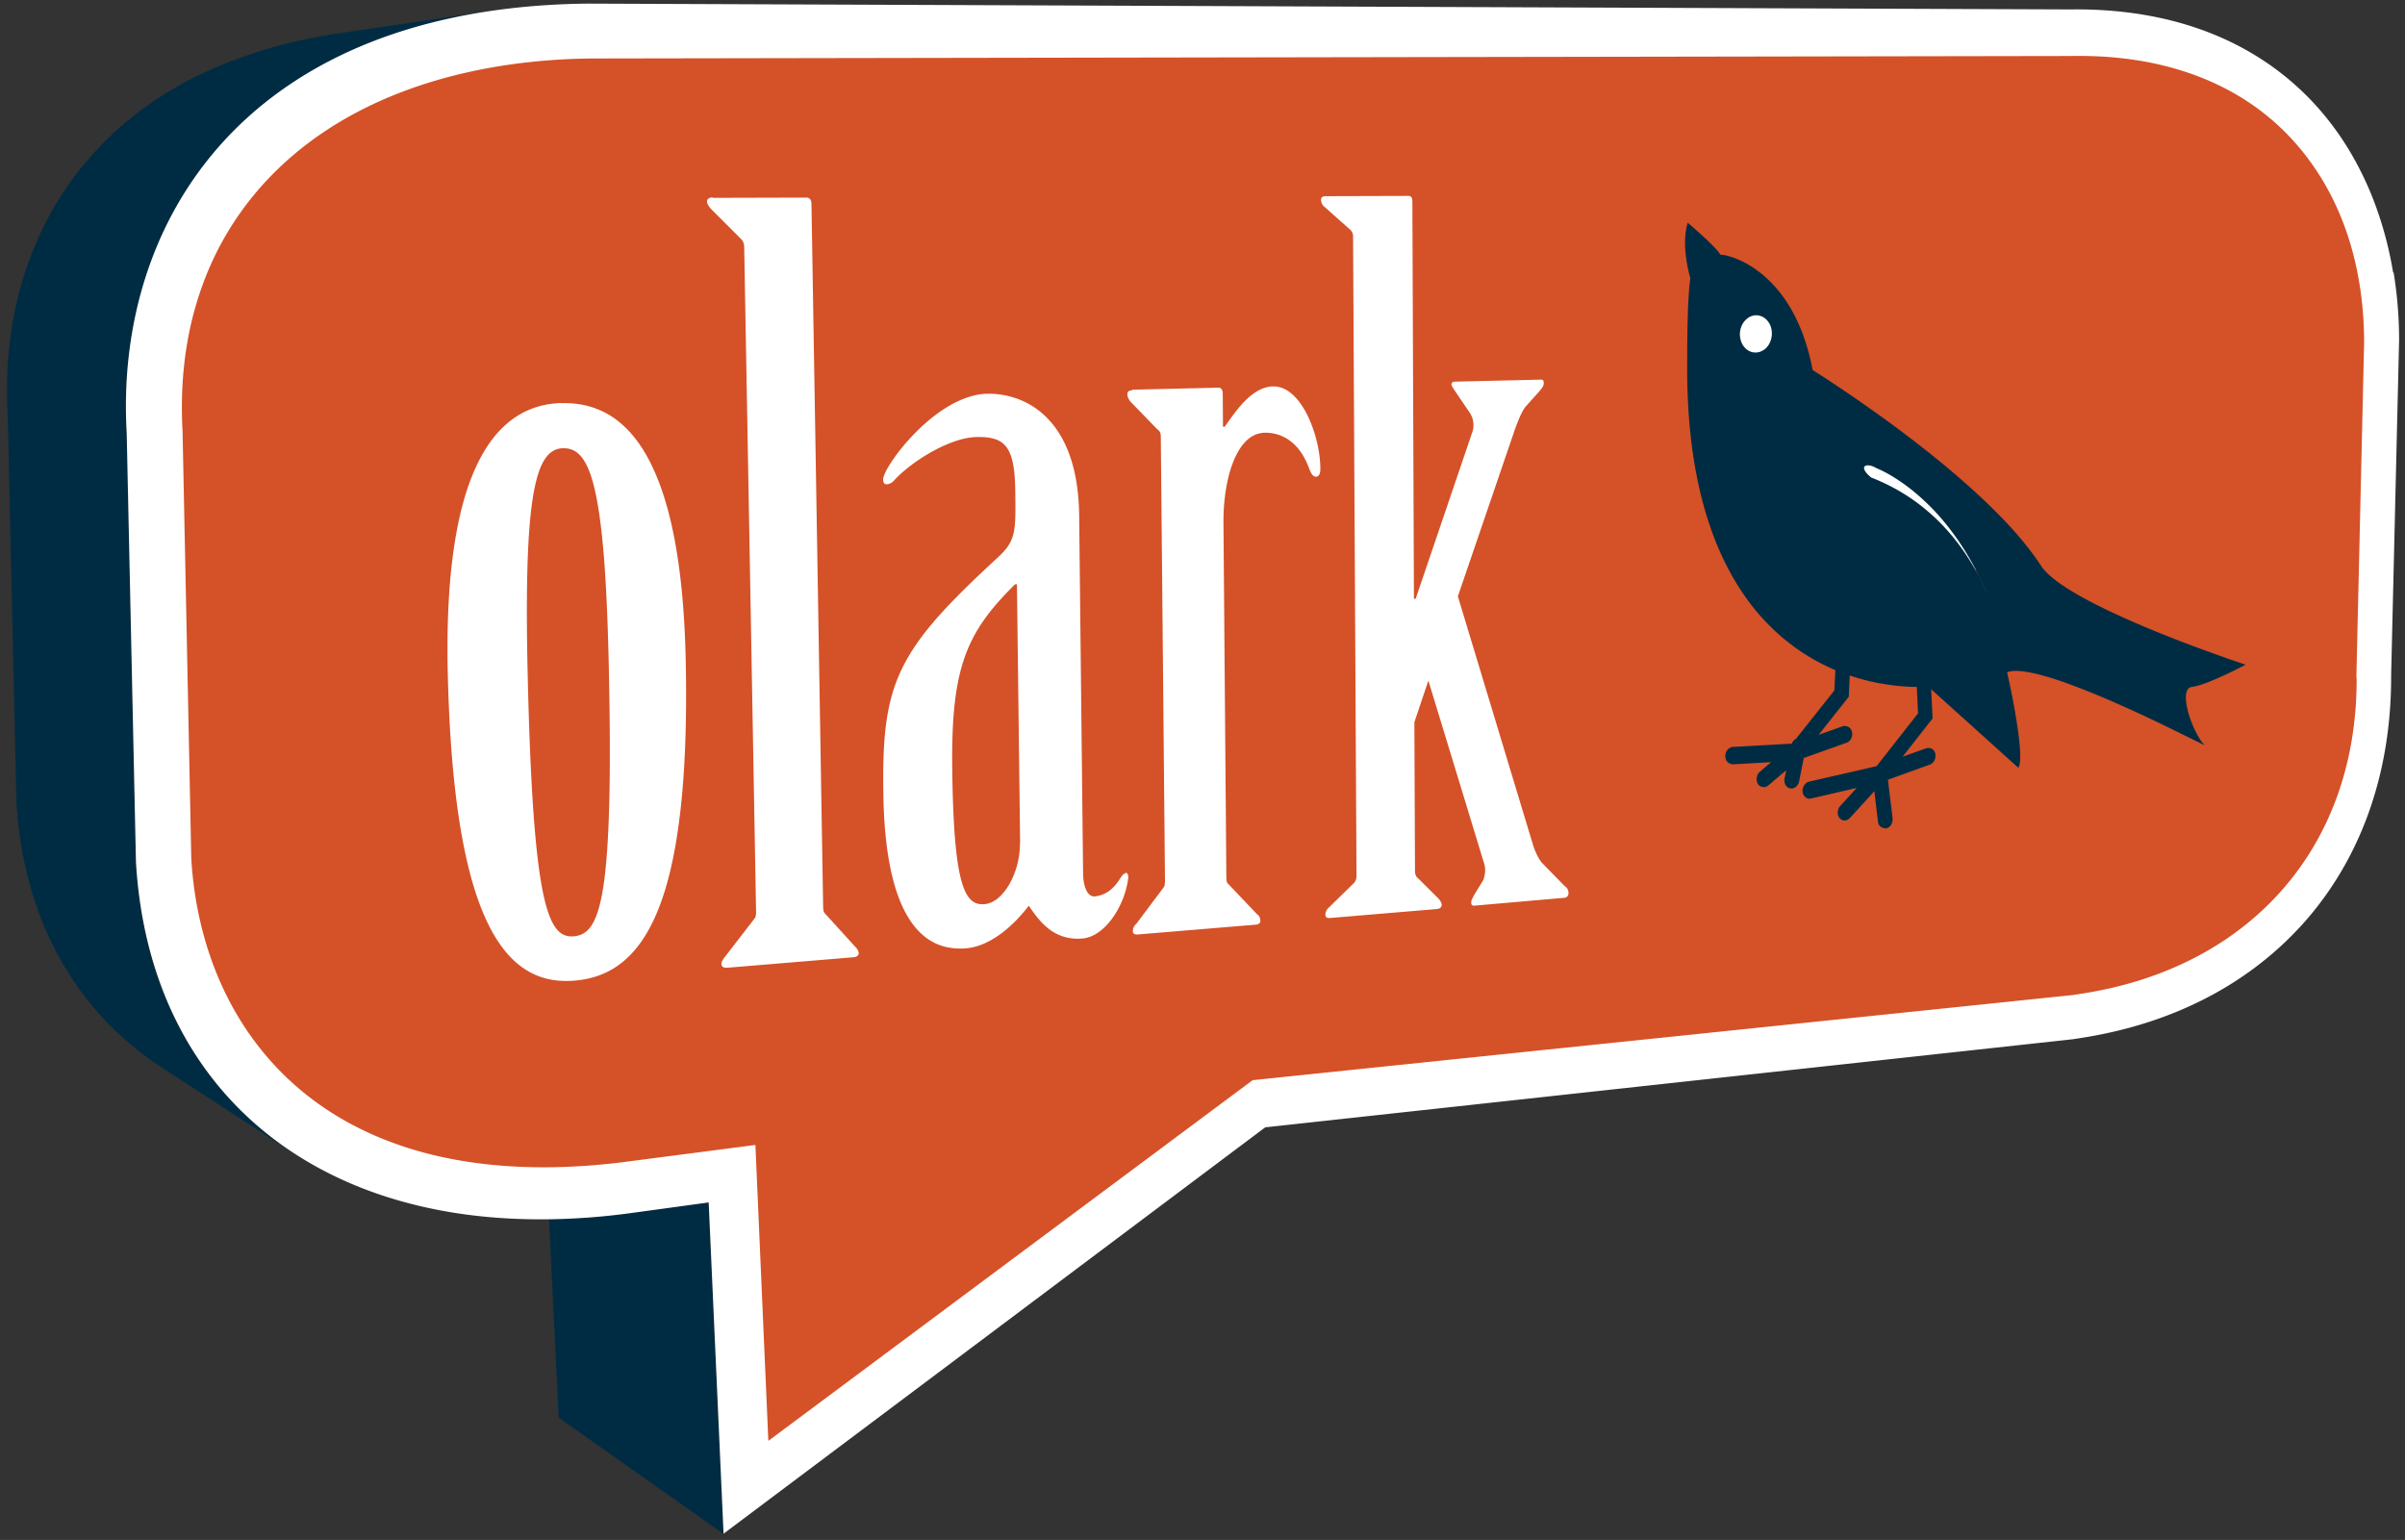
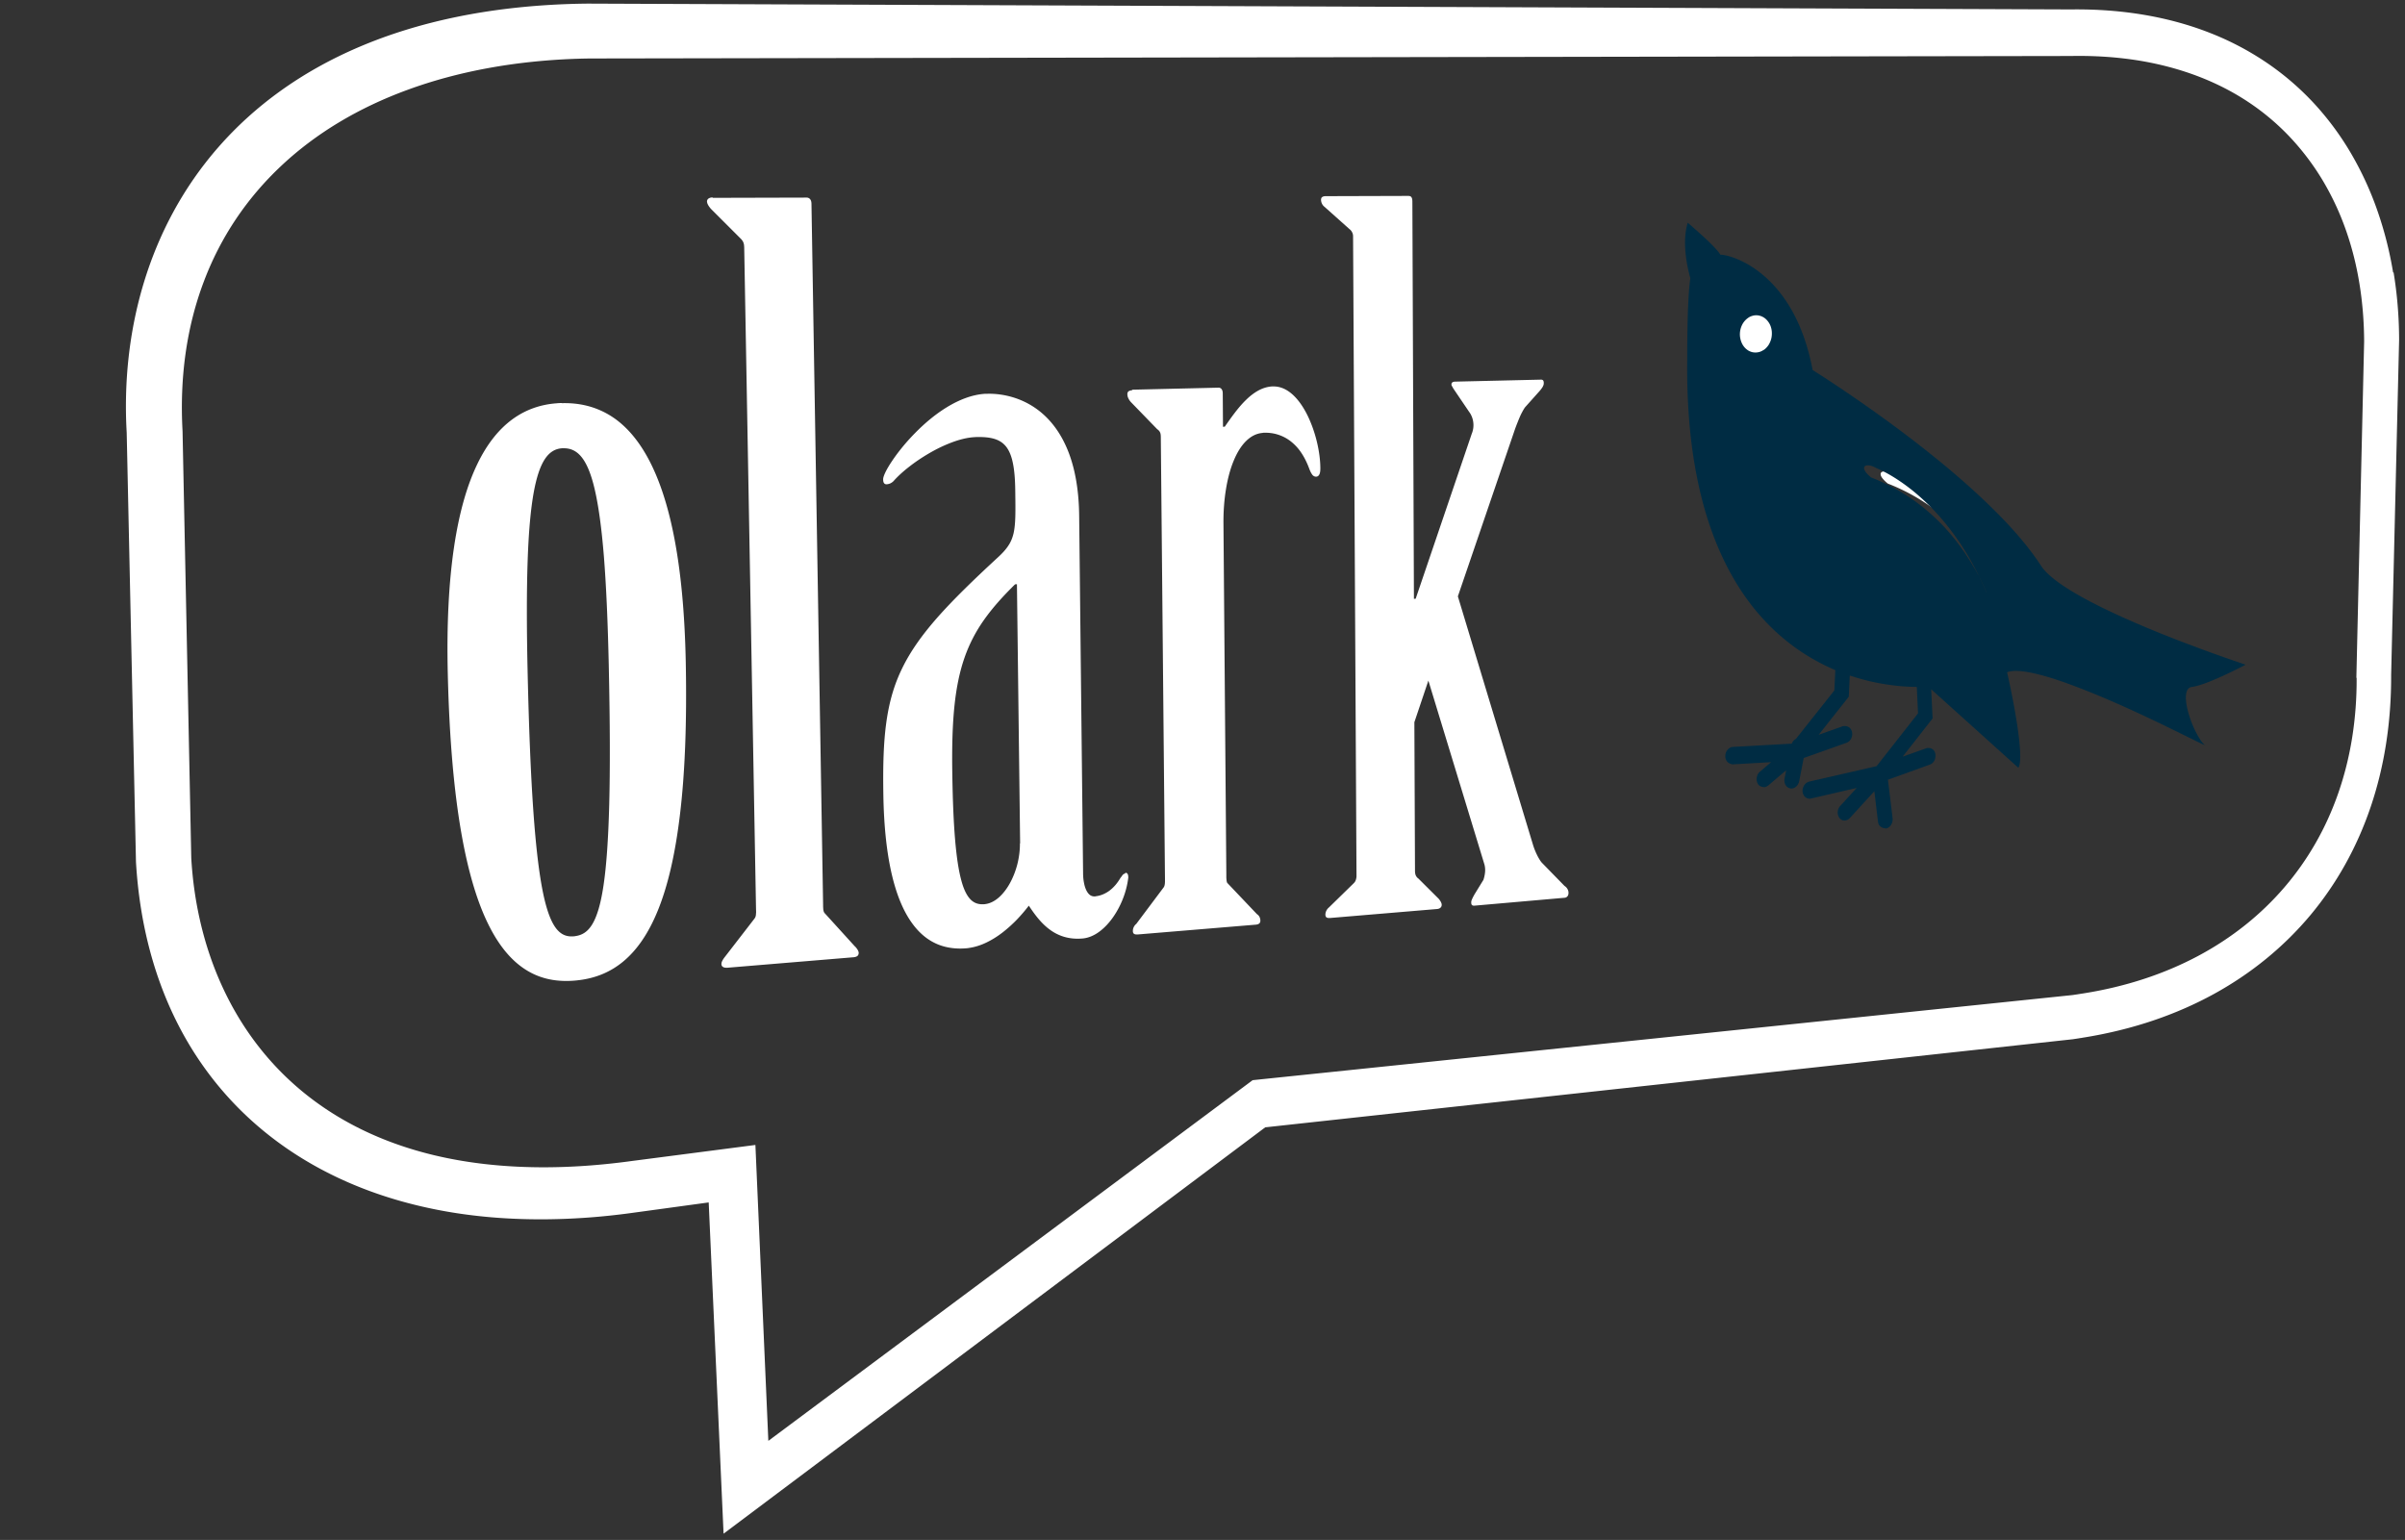
<svg xmlns="http://www.w3.org/2000/svg" width="386.5" height="247.5">
  <rect width="100%" height="100%" fill="#333333" stroke="none" />
-   <path fill="#D55128" d="M370.9 20.95a41.08 41.08 0 0 1 5.05 6.818 44.54 44.54 0 0 1 3.643 7.832 50.843 50.843 0 0 1 2.226 8.726c.5 3.044.76 6.22.78 9.514l-1.27 54.9c.03 6.794-1.01 13.118-3 18.846-2 5.74-4.96 10.9-8.78 15.354-3.84 4.474-8.55 8.244-14.03 11.175-5.52 2.95-11.85 5.053-18.86 6.152l-.44.065-.43.062-.42.058c-.14.02-.27.036-.4.054l-132.76 13.787-.96.102-79 58.832-2.11-48.28-20.92 2.712c-12.07 1.56-22.43 1.07-31.22-1-8.89-2.1-16.14-5.8-21.9-10.59-5.82-4.84-10.1-10.77-13.04-17.27-2.96-6.53-4.53-13.61-4.94-20.69L26.7 68.47c-.5-8.91.71-17.1 3.47-24.4 2.753-7.29 7.043-13.65 12.693-18.94 5.612-5.26 12.56-9.43 20.64-12.38 8.01-2.92 17.114-4.63 27.12-5.01.205-.01.412-.02.62-.02l.615-.02.604-.02.592-.02 241.64-.4c3.855-.07 7.525.17 10.996.73 3.45.55 6.706 1.42 9.745 2.58 3.02 1.15 5.83 2.6 8.41 4.33a38.544 38.544 0 0 1 7 6.02z" />
-   <path fill="#002C43" d="M78.85 1.762 54.626 5.324a91.297 91.297 0 0 0-3.348.554c-.063.01-.123.026-.185.037-.402.075-.79.162-1.185.243-.624.125-1.254.242-1.864.38-.122.026-.24.06-.36.087-.443.103-.872.212-1.306.318-.483.12-.977.228-1.45.355-.185.05-.36.106-.542.154-.44.12-.87.248-1.305.375-.38.113-.78.215-1.15.332-.24.07-.46.15-.7.23-.41.13-.82.27-1.23.41-.59.2-1.17.41-1.75.62-.4.15-.8.29-1.19.45-.19.07-.39.14-.58.21-.39.16-.78.33-1.17.49-.35.15-.7.29-1.04.44-.64.28-1.26.57-1.88.87-.27.13-.54.25-.81.38-.04.02-.09.04-.14.06-.82.41-1.62.83-2.41 1.27l-.03.02c-.11.06-.21.13-.33.19-.62.35-1.25.71-1.85 1.08-.07.05-.14.1-.22.14-.28.17-.54.35-.82.52-.51.33-1.01.66-1.51 1-.29.2-.57.41-.85.61-.27.19-.54.38-.81.58-.14.11-.27.22-.42.33-.56.43-1.11.87-1.65 1.32-.19.16-.41.31-.6.48-.07.06-.13.13-.21.19-.71.62-1.41 1.24-2.08 1.89-.06.06-.12.11-.18.17-.01 0-.01.01-.02.02-.74.71-1.45 1.45-2.13 2.19l-.14.14c-.16.16-.29.34-.44.51-.47.53-.93 1.06-1.38 1.6-.09.11-.2.23-.29.34-.13.17-.25.34-.38.5-.21.26-.43.52-.63.79-.23.3-.44.61-.66.92-.13.17-.27.34-.39.52-.07.11-.13.21-.2.32-.51.74-1 1.49-1.47 2.25-.06.09-.12.17-.18.27-.01.01-.02.03-.03.04-.53.88-1.02 1.76-1.5 2.66l-.12.22c-.09.17-.16.35-.25.52-.34.66-.66 1.33-.97 2-.07.16-.15.31-.22.47-.06.13-.1.27-.16.4-.4.92-.78 1.85-1.13 2.79-.03.09-.07.17-.1.26-.37 1-.7 2.01-1 3.02-.04.13-.09.26-.13.39-.05.18-.09.36-.14.53l-.27.92c-.14.51-.26 1.04-.38 1.56-.05.23-.12.45-.17.68-.23 1.03-.43 2.07-.61 3.11-.01.08-.03.16-.05.25l-.06.49c-.13.86-.25 1.72-.35 2.58l-.09.77c-.1 1.05-.19 2.1-.24 3.16l-.01.13c0 .14 0 .27-.01.41-.03.9-.05 1.8-.05 2.7v.84c.01 1.05.04 2.1.11 3.15L2.64 129c.29 4.766 1.044 9.264 2.23 13.473 1.183 4.196 2.795 8.1 4.804 11.688 2 3.58 4.39 6.84 7.15 9.77 2.74 2.91 5.84 5.49 9.26 7.71 7.08 4.6 14.15 9.2 21.23 13.79a53.714 53.714 0 0 1-17.87-19.13c-2.187-3.94-3.94-8.24-5.223-12.87-1.28-4.64-2.1-9.6-2.4-14.87l-1.49-69c-.06-1.16-.09-2.33-.11-3.5v-.91c0-.99.02-1.98.06-2.98.01-.2.01-.41.02-.61.06-1.16.15-2.33.27-3.5.03-.28.07-.56.1-.84.11-.95.24-1.9.39-2.85.04-.28.09-.56.13-.84.2-1.17.43-2.33.69-3.49.05-.2.1-.39.14-.59.24-.99.5-1.98.78-2.97l.26-.87c.35-1.15.72-2.3 1.13-3.43l.06-.16c.4-1.08.84-2.15 1.3-3.2.13-.31.28-.63.42-.94.33-.73.68-1.44 1.04-2.16.16-.3.3-.61.46-.91.52-.98 1.06-1.95 1.63-2.92.06-.1.13-.2.19-.3.53-.87 1.08-1.72 1.66-2.56.2-.29.4-.57.61-.86.48-.67.97-1.33 1.48-1.98.23-.29.45-.59.69-.88.49-.61 1-1.2 1.52-1.79.22-.24.42-.49.64-.73.75-.82 1.52-1.62 2.33-2.41.09-.09.19-.17.28-.26.72-.69 1.47-1.38 2.24-2.04.28-.24.57-.47.85-.71.61-.51 1.23-1.01 1.87-1.5.42-.32.85-.65 1.28-.96.33-.23.65-.47.99-.7.52-.37 1.06-.72 1.6-1.07.31-.21.62-.42.94-.62.72-.45 1.46-.9 2.22-1.33.14-.09.28-.17.43-.26.9-.51 1.83-1 2.78-1.48.29-.14.6-.28.9-.43.66-.32 1.32-.64 2-.94.4-.18.8-.34 1.21-.52.61-.26 1.23-.51 1.85-.76.44-.17.88-.33 1.33-.5.62-.23 1.25-.45 1.89-.67.45-.16.92-.31 1.38-.46.65-.21 1.3-.4 1.96-.6.49-.14.99-.29 1.49-.43.71-.19 1.43-.37 2.15-.55.47-.11.93-.23 1.41-.34.82-.19 1.67-.36 2.51-.53.41-.08.8-.17 1.21-.25 1.23-.23 2.47-.44 3.74-.63l.11-.02h-.01zm-.002 0 .007-.002M101.2 194.99c-4.456.604-8.78.914-12.97.975l1.552 31.887 26.467 18.662-2.39-53.244-12.66 1.72z" />
-   <path fill="#FFF" d="M284.79 52.08c.2-.016.403.003.6.05.194.048.383.126.56.232s.342.243.49.405c.146.162.276.352.383.566.15.306.238.637.268.97.04.332.01.67-.06.99-.07.32-.2.625-.38.896-.17.26-.4.5-.66.68-.08.05-.16.1-.24.14-.08.04-.16.07-.24.1-.08.03-.16.05-.25.07-.08.02-.16.03-.25.04-.2.01-.4 0-.59-.05-.19-.05-.38-.13-.56-.24a2.32 2.32 0 0 1-.86-.99c-.15-.31-.24-.64-.27-.97-.03-.34-.01-.67.07-.99.08-.32.2-.63.38-.89.18-.27.4-.51.67-.69.08-.06.16-.1.24-.15.08-.04.17-.08.25-.11.08-.03.17-.05.25-.07.08-.02.17-.03.25-.04z" />
  <path fill="#FFF" d="M384.59 43.805a59.388 59.388 0 0 0-2.557-10.037 52.118 52.118 0 0 0-4.16-9.033 46.432 46.432 0 0 0-5.713-7.81 44.233 44.233 0 0 0-7.712-6.727 46.211 46.211 0 0 0-9.19-4.87c-3.31-1.308-6.845-2.287-10.584-2.925-3.76-.645-7.73-.942-11.886-.887L94.398.58l-.662.01c-.22.002-.438.006-.656.01l-.656.014c-.218.006-.435.012-.653.02-13.35.428-24.63 2.9-34 6.89-9.47 4.033-16.95 9.593-22.66 16.113-5.74 6.557-9.66 14.052-12.03 21.907-2.37 7.865-3.18 16.06-2.72 24.004l1.49 68.99c.6 10.21 3.1 19.28 7.24 27.03 4.12 7.7 9.85 14.07 16.93 18.962 7.01 4.842 15.32 8.22 24.69 9.996 5.51 1.047 11.38 1.523 17.55 1.438 4.19-.06 8.51-.37 12.97-.975l12.66-1.73 2.39 53.24 87.05-65.31 129.8-14.16c.16-.02.31-.05.46-.07l.46-.07c.15-.03.3-.05.46-.07.15-.03.31-.06.46-.08 7.77-1.26 14.75-3.65 20.85-7 6.05-3.33 11.24-7.6 15.47-12.65 4.21-5.04 7.47-10.87 9.67-17.34 2.2-6.47 3.34-13.6 3.31-21.27l1.28-53.86c-.01-3.73-.31-7.35-.89-10.84zm-5.862 65.105c.036 6.694-.988 12.925-2.952 18.568-1.967 5.656-4.886 10.738-8.648 15.125-3.78 4.41-8.422 8.125-13.822 11.012-5.44 2.906-11.67 4.98-18.582 6.062-.143.02-.284.043-.427.064l-.425.07-.41.06-.393.06-130.81 13.58-.95.1-77.83 57.97-2.08-47.56-20.17 2.62-.44.06c-4.58.6-8.9.89-12.99.91-6.53.03-12.45-.63-17.78-1.88-8.76-2.06-15.9-5.71-21.58-10.43-5.72-4.76-9.95-10.61-12.84-17.01-2.91-6.43-4.46-13.41-4.86-20.39l-1.4-68.61c-.49-8.78.7-16.85 3.42-24.04 2.71-7.18 6.94-13.45 12.51-18.66 5.53-5.18 12.37-9.29 20.34-12.19 7.89-2.88 16.85-4.57 26.71-4.94.2-.01.4-.01.61-.02l.6-.02c.2 0 .4-.01.6-.01.19 0 .39-.01.58-.01L332.79 9c3.8-.075 7.41.17 10.83.715 3.4.55 6.603 1.4 9.6 2.54 2.98 1.138 5.75 2.56 8.29 4.27 2.53 1.7 4.84 3.686 6.9 5.938a40.817 40.817 0 0 1 4.974 6.72 44.158 44.158 0 0 1 3.59 7.72c.962 2.72 1.7 5.595 2.19 8.6.494 3 .754 6.13.77 9.376l-1.25 54.09z" />
  <path fill="#FFF" d="M304.247 76.227c.123.05.8.32 1.852.906 1.05.586 2.47 1.49 4.08 2.805 1.6 1.31 3.4 3.03 5.2 5.25 1.8 2.215 3.6 4.93 5.24 8.236a38.512 38.512 0 0 0-2.74-4.396 34.197 34.197 0 0 0-3.69-4.31 32.026 32.026 0 0 0-4.78-3.885 32.006 32.006 0 0 0-6.03-3.115c-.37-.3-.63-.566-.82-.8-.19-.233-.29-.433-.32-.6-.03-.162 0-.29.09-.382.09-.09.23-.146.4-.162.09-.01.2-.006.31.008.11.014.23.04.36.078a3.218 3.218 0 0 1 .8.367z" />
-   <path fill="#D55128" d="m158.356 145.318-.04.006-.04.004-.043.004-.04.002c-.805.064-1.515-.107-2.13-.684-.615-.576-1.136-1.56-1.565-3.115-.428-1.56-.763-3.693-1.007-6.574-.24-2.88-.39-6.51-.45-11.06-.05-4.07.05-7.49.36-10.45.31-2.96.83-5.46 1.61-7.7.78-2.23 1.81-4.2 3.15-6.11 1.34-1.9 2.99-3.74 4.99-5.71l.3-.01.51 41.67c.01.61-.03 1.23-.12 1.85-.08.62-.22 1.24-.39 1.84-.17.6-.38 1.19-.62 1.74-.24.56-.52 1.08-.83 1.56l-1.98 2.12c-.13.09-.26.16-.39.24-.13.07-.27.14-.4.19-.14.05-.28.1-.42.14-.14.03-.28.06-.42.08z" />
  <g fill="#FFF">
    <ellipse cx="281.5" cy="54.5" rx="5" ry="6.5" />
-     <path d="M290 74.5 303.5 85 314 95.5l6-6.5-6-8.5-18.5-12" />
  </g>
  <path fill="#002C43" d="M354.32 119.74c.004.02-.054.002-.163-.045-.11-.046-.276-.123-.49-.225-.216-.104-.48-.232-.784-.383l-1.042-.516c-.6-.29-1.28-.63-2.05-1.01-.76-.37-1.6-.78-2.49-1.21a235.455 235.455 0 0 0-5.87-2.74c-1.72-.77-3.5-1.54-5.25-2.25-1.76-.71-3.49-1.37-5.11-1.93-1.62-.55-3.14-.99-4.47-1.27-1.32-.28-2.46-.4-3.31-.29l-.2.03c-.07.01-.13.02-.19.04s-.12.03-.18.05l-.17.06a117.217 117.217 0 0 1 1.02 4.93c.25 1.31.49 2.73.69 4.11.2 1.38.34 2.71.39 3.82.01.3.02.58.01.83 0 .26-.02.49-.04.71-.02.21-.06.4-.1.56-.04.16-.1.29-.16.39l-1.73-1.56-12.28-11.06.23 4.69-4.81 6.14 3.85-1.37c.19-.03.37-.03.53 0a1.078 1.078 0 0 1 .71.48c.08.13.13.27.16.43.04.18.04.37.01.55-.02.18-.08.35-.15.51-.08.15-.18.29-.3.41-.12.11-.26.2-.42.26l-6.76 2.44.36 2.94.39 3.23a1.69 1.69 0 0 1-.23 1.06c-.09.15-.2.28-.33.38-.13.1-.28.18-.44.22-.22-.01-.41-.04-.57-.1-.16-.05-.29-.13-.4-.22-.11-.09-.19-.2-.25-.32s-.1-.26-.12-.41l-.4-3.32-.19-1.61-1.81 1.98-2.12 2.32c-.06.06-.11.11-.17.15-.06.05-.12.09-.18.12s-.13.06-.19.08c-.06.02-.13.03-.19.04-.09.02-.17.02-.26.01a.783.783 0 0 1-.25-.07c-.08-.03-.16-.08-.23-.13-.07-.06-.14-.12-.2-.2-.1-.13-.17-.27-.22-.43-.05-.16-.07-.32-.07-.49.01-.16.04-.33.09-.49.06-.15.13-.31.24-.44l2.72-2.98-7.34 1.7-.13.02c-.04.01-.07.01-.1.01h-.09l-.07-.01a.985.985 0 0 1-.34-.12c-.11-.06-.21-.14-.29-.23-.09-.09-.16-.21-.22-.33a1.45 1.45 0 0 1-.07-.96c.04-.18.12-.35.21-.5.1-.15.22-.28.35-.38.14-.1.29-.18.46-.22l10.83-2.48 6.66-8.49-.2-4.25c-.55 0-1.21-.02-1.96-.07-.76-.05-1.61-.14-2.53-.27-.92-.13-1.91-.31-2.97-.55a36.75 36.75 0 0 1-3.31-.94l-.16 3.41-4.84 6.12 3.91-1.39c.2-.03.38-.02.54.01.16.03.31.09.43.17.12.08.22.19.3.32.08.13.14.27.18.43.04.19.04.38.02.56-.03.18-.08.36-.16.51a1.338 1.338 0 0 1-.74.67l-6.88 2.45-.73 3.72c-.03.16-.08.31-.16.44-.07.14-.15.25-.25.36-.1.1-.21.19-.33.25-.12.06-.25.11-.38.12l-.07.01h-.14l-.07-.01c-.17-.03-.33-.1-.46-.19s-.25-.22-.33-.37c-.08-.14-.14-.31-.17-.49s-.02-.37.01-.56l.26-1.31-2.88 2.44c-.05.04-.1.07-.15.104-.05.03-.1.06-.15.08l-.15.06c-.05.02-.1.03-.15.03a2.02 2.02 0 0 1-.39-.057c-.11-.024-.21-.06-.3-.104-.08-.04-.16-.1-.22-.16s-.11-.13-.16-.21c-.03-.05-.05-.1-.07-.14l-.06-.15a.775.775 0 0 1-.04-.156c-.01-.06-.02-.11-.02-.16-.01-.13-.01-.26.01-.38s.05-.25.09-.37c.04-.12.1-.23.18-.34.07-.1.16-.19.26-.27l1.78-1.52-4.73.27-1.43.08c-.2-.02-.37-.07-.52-.15a1.1 1.1 0 0 1-.38-.29c-.1-.12-.18-.26-.23-.41-.05-.15-.08-.32-.07-.495 0-.1.01-.2.03-.3.02-.09.05-.19.08-.28.04-.09.08-.17.13-.25.05-.08.11-.15.17-.22.05-.05.1-.1.16-.15.05-.04.11-.09.18-.12.06-.035.12-.06.19-.09.07-.02.14-.03.21-.04l9.53-.53a1.452 1.452 0 0 1 .28-.47 1.198 1.198 0 0 1 .39-.3l6.17-7.78.16-3.27c-.3-.12-.59-.256-.89-.39-.3-.14-.6-.28-.9-.43-.3-.15-.6-.31-.91-.47a33.027 33.027 0 0 1-8.34-6.331c-2.4-2.49-4.64-5.59-6.56-9.42-1.93-3.84-3.53-8.43-4.62-13.88-1.1-5.48-1.68-11.83-1.58-19.18v-1.8s.02-2.22.05-3.58c.03-1.36.07-2.812.15-4.14.07-1.322.17-2.52.3-3.37-.02-.067-.13-.43-.26-.99s-.29-1.32-.41-2.19c-.12-.87-.2-1.84-.18-2.83.02-.99.15-1.99.43-2.903.06.05.37.31.81.7.44.39 1.02.9 1.62 1.45.6.543 1.21 1.13 1.71 1.653.51.53.92 1 1.11 1.34.27-.02 1.15.1 2.35.56 1.21.46 2.74 1.25 4.33 2.56 1.59 1.3 3.24 3.12 4.69 5.63 1.44 2.51 2.68 5.7 3.45 9.78.35.22 2.27 1.42 5.1 3.34 2.81 1.9 6.52 4.49 10.46 7.5 3.91 2.98 8.05 6.37 11.78 9.89 3.71 3.49 7.02 7.13 9.32 10.65.97 1.58 3.46 3.36 6.67 5.14 3.19 1.77 7.09 3.53 10.88 5.11 3.77 1.56 7.45 2.94 10.27 3.95 2.8 1.01 4.76 1.66 5.11 1.78-.08.04-.5.26-1.13.58-.64.32-1.48.73-2.38 1.15-.91.42-1.89.84-2.79 1.18-.91.34-1.74.59-2.36.67-.49.06-.77.44-.88.99-.12.56-.07 1.31.09 2.13.16.82.43 1.72.76 2.57a15.224 15.224 0 0 0 1.4 2.79c.09.15.19.28.29.4.09.12.19.23.28.31.09.09.17.17.26.22zm-36.36-27.293c.414.836.815 1.708 1.2 2.62.386.91-.357-1.036-1.2-2.62-1.64-3.308-3.446-6.02-5.246-8.235a36.09 36.09 0 0 0-5.205-5.25c-1.62-1.315-3.04-2.22-4.09-2.806-1.05-.587-1.73-.857-1.86-.906a4.394 4.394 0 0 0-.41-.22c-.14-.062-.27-.11-.4-.147a2.476 2.476 0 0 0-.36-.078 1.52 1.52 0 0 0-.32-.008c-.18.016-.32.07-.4.162-.09.09-.12.22-.09.38s.13.36.31.6c.18.23.45.5.81.8 2.23.87 4.23 1.92 6.03 3.11 1.79 1.18 3.37 2.5 4.78 3.88 1.4 1.38 2.62 2.84 3.68 4.31 1.06 1.47 1.97 2.95 2.74 4.39m-34.48-36.18c.31-.22.56-.49.77-.8.2-.32.35-.67.44-1.04.09-.37.11-.76.08-1.15-.04-.39-.14-.77-.31-1.12-.13-.25-.28-.47-.45-.66-.17-.19-.36-.35-.56-.47-.2-.12-.42-.22-.65-.27-.22-.06-.46-.08-.69-.06-.1 0-.19.02-.29.04-.09.02-.19.05-.29.08-.09.03-.19.08-.29.12-.09.05-.18.1-.27.17-.31.21-.57.48-.78.79a3.404 3.404 0 0 0-.21 3.32c.12.25.27.47.44.66.17.19.36.34.56.47.2.12.42.21.65.27.22.05.46.07.69.05.1-.01.19-.02.29-.04.09-.02.19-.04.29-.08.09-.03.19-.08.28-.12.09-.05.19-.11.28-.17" />
  <path fill="#FFF" d="m181.988 62.633 13.808-.326a.597.597 0 0 1 .51.22c.063.08.112.176.148.294.033.12.052.26.052.41l.036 5.36.285-.01c.542-.78 1.092-1.56 1.662-2.3.56-.73 1.15-1.42 1.77-2.02.61-.6 1.26-1.1 1.94-1.48.68-.37 1.4-.61 2.18-.67h.24c1.15-.02 2.19.47 3.12 1.31.92.83 1.72 2 2.38 3.33.65 1.33 1.17 2.81 1.52 4.28.35 1.46.54 2.91.55 4.15 0 .19 0 .37-.02.54-.02.17-.05.32-.1.44-.05.13-.12.24-.2.31-.09.08-.19.13-.33.14a.705.705 0 0 1-.39-.09.757.757 0 0 1-.3-.29c-.09-.12-.17-.27-.25-.43-.08-.17-.15-.35-.22-.54-.39-1.04-.85-1.92-1.37-2.66a7.818 7.818 0 0 0-1.74-1.79c-.63-.46-1.3-.78-2-.99-.7-.21-1.42-.29-2.16-.27h-.06l-.05.01c-.02 0-.03 0-.05.01-.02 0-.03 0-.05.01-.98.08-1.87.54-2.65 1.31-.78.77-1.45 1.85-1.99 3.17-.55 1.32-.96 2.87-1.24 4.59-.28 1.71-.42 3.59-.4 5.55l.46 56.31v.44c0 .13.01.26.02.37.01.12.02.22.04.32s.05.18.08.25l4.77 5.02c.1.07.19.15.27.23.07.09.13.18.17.27.04.09.07.19.09.28.02.09.03.18.03.26 0 .1-.01.19-.04.27-.03.08-.08.14-.14.2-.06.05-.13.09-.22.12s-.19.06-.31.07l-18.92 1.57c-.14.01-.27.01-.38 0-.11-.01-.2-.04-.27-.08s-.12-.1-.16-.18a.756.756 0 0 1-.05-.29c0-.08.01-.17.02-.26.02-.1.05-.19.09-.3.05-.1.1-.2.17-.3.07-.1.16-.19.27-.28l4.34-5.79c.07-.08.12-.17.16-.27.04-.1.06-.21.08-.33.02-.12.02-.24.03-.38v-.44l-.67-71.06c0-.16-.01-.3-.03-.42s-.05-.23-.1-.33-.1-.18-.18-.26c-.07-.08-.16-.16-.27-.23l-4.2-4.33c-.11-.12-.2-.23-.28-.35-.07-.12-.13-.23-.18-.34a1.39 1.39 0 0 1-.1-.31c-.02-.1-.03-.19-.03-.27-.01-.11.01-.2.04-.28.03-.08.07-.14.13-.19.06-.05.14-.09.23-.12s.2-.05.32-.06zm-1.112 77.647a.352.352 0 0 1 .2.042.394.394 0 0 1 .14.146.8.8 0 0 1 .083.238c.01.092.02.197.03.31a13.842 13.842 0 0 1-.84 3.356c-.42 1.092-.97 2.13-1.61 3.045-.64.916-1.38 1.705-2.17 2.295-.79.592-1.65.982-2.52 1.1-.02.004-.04.006-.06.008l-.06.006c-.02.002-.04.004-.06.008-.02 0-.04.002-.06.004-1.12.096-2.1-.018-2.98-.283a7.408 7.408 0 0 1-2.33-1.197c-.69-.516-1.29-1.127-1.83-1.777-.54-.65-1.02-1.34-1.47-2.02-.56.73-1.2 1.49-1.91 2.23s-1.49 1.44-2.31 2.08c-.83.64-1.71 1.19-2.61 1.62-.91.44-1.86.74-2.81.87-.03.01-.06.01-.1.02l-.1.01-.1.01-.1.01c-1.44.12-2.97 0-4.46-.58-1.5-.59-2.95-1.65-4.23-3.41-1.29-1.76-2.41-4.23-3.23-7.63-.82-3.4-1.34-7.74-1.42-13.25-.07-4.5.03-8.2.48-11.44.45-3.24 1.24-6.03 2.56-8.72 1.31-2.69 3.14-5.28 5.65-8.14 2.51-2.84 5.69-5.94 9.71-9.65.73-.67 1.27-1.26 1.68-1.88.41-.61.67-1.25.85-2.01.17-.76.25-1.64.28-2.74.03-1.1.01-2.42-.01-4.07-.02-1.77-.13-3.2-.36-4.35-.22-1.15-.57-2.03-1.05-2.68-.49-.65-1.12-1.07-1.93-1.32-.81-.25-1.8-.33-2.98-.3l-.11.01c-.04 0-.07.01-.1.01h-.11l-.1.01c-1.07.08-2.25.38-3.45.83-1.2.45-2.43 1.04-3.6 1.72-1.17.68-2.3 1.44-3.28 2.21-.99.77-1.85 1.56-2.49 2.29a1.749 1.749 0 0 1-.5.36c-.09.04-.19.08-.29.1-.1.03-.2.05-.31.05-.1.01-.19-.01-.26-.04s-.13-.09-.18-.16a.626.626 0 0 1-.1-.25c-.02-.1-.03-.21-.03-.34-.01-.47.49-1.54 1.38-2.87.88-1.33 2.15-2.94 3.68-4.5 1.52-1.56 3.3-3.08 5.21-4.24 1.91-1.16 3.94-1.97 5.98-2.13l.12-.01h.36c1.33-.04 2.92.15 4.55.7 1.62.55 3.29 1.47 4.79 2.91s2.83 3.39 3.81 6.01c.97 2.61 1.58 5.9 1.62 10l.63 57.38c0 .51.04 1.01.12 1.46.08.46.19.87.35 1.23.16.35.35.64.59.83.23.19.52.28.84.26h.05l.04-.01.05-.01.05-.01c.34-.04.69-.13 1.04-.27.35-.14.7-.33 1.04-.57.33-.24.66-.54.97-.89.31-.35.6-.76.87-1.22.07-.08.13-.16.19-.24.05-.08.1-.15.15-.21.05-.06.1-.11.16-.15.06-.04.12-.06.19-.07zm-16.934-4.712-.512-41.67-.3.015c-2 1.97-3.646 3.807-4.986 5.71a24.246 24.246 0 0 0-3.15 6.115c-.776 2.238-1.293 4.738-1.604 7.7-.31 2.96-.41 6.378-.356 10.455.063 4.552.214 8.185.458 11.067.244 2.88.58 5.016 1.007 6.574.42 1.557.95 2.54 1.56 3.115.61.57 1.32.74 2.13.68h.06c.03-.01.04-.01.05-.01l.04-.01c.79-.1 1.53-.49 2.21-1.09.67-.6 1.28-1.4 1.78-2.32.5-.92.91-1.97 1.18-3.05.27-1.09.41-2.22.4-3.3m49.11-104.02 13.29-.04c.13 0 .24.02.33.05.09.04.15.1.2.18.05.08.09.17.11.29.02.12.03.25.03.41l.25 63.83.28-.02 9.01-26.51a3.607 3.607 0 0 0 .24-1.89c-.04-.3-.12-.6-.23-.87-.11-.27-.25-.53-.42-.75l-2.56-3.78c-.04-.08-.07-.14-.11-.2-.03-.06-.06-.11-.09-.16s-.05-.09-.07-.13c-.01-.04-.02-.08-.02-.12 0-.07.01-.13.02-.19.02-.06.05-.1.09-.14.04-.04.1-.08.17-.1.07-.03.16-.04.27-.05l13.77-.32c.09-.01.18 0 .24.02.07.02.12.05.16.09.04.05.07.11.09.19.02.07.03.17.02.29 0 .07 0 .15-.03.23-.02.08-.05.16-.1.26s-.11.2-.2.32c-.08.12-.19.26-.32.41l-2.36 2.64c-.16.23-.31.48-.44.73-.14.26-.27.52-.39.8s-.24.57-.36.88c-.13.31-.25.64-.38.98l-9.22 26.99 12.08 39.95c.1.32.21.64.34.94.12.29.25.57.38.83.13.25.26.47.38.66.12.19.23.33.33.44l3.63 3.72c.1.06.19.14.27.22.08.08.15.17.2.27.06.09.1.2.13.31.03.1.04.21.04.33 0 .1-.01.2-.04.29a.51.51 0 0 1-.12.23.627.627 0 0 1-.43.25l-14.5 1.27c-.14.01-.23 0-.31-.03-.08-.03-.13-.07-.16-.13a.546.546 0 0 1-.06-.18c-.01-.07-.01-.14-.01-.22 0-.07.01-.16.04-.25s.07-.19.12-.3c.05-.1.1-.22.16-.33l.19-.35 1.45-2.36c.06-.19.12-.39.16-.6.05-.21.08-.42.1-.64.02-.22.02-.44 0-.66-.02-.22-.06-.44-.13-.66l-8.98-29.46-2.25 6.69.1 23.95c0 .11.01.23.03.34.02.11.05.22.09.32.05.1.1.19.17.28.07.09.15.16.25.23l3.22 3.21c.07.07.14.15.2.24s.12.17.17.26c.05.1.09.19.12.27.03.09.04.18.04.25 0 .11-.02.2-.06.28-.04.08-.1.15-.16.2-.07.06-.15.1-.23.13-.09.03-.18.05-.27.06l-17.16 1.44c-.13.01-.25.01-.35 0-.11-.01-.19-.04-.26-.08s-.12-.1-.15-.18-.05-.17-.05-.29c0-.08.01-.16.03-.25a1.522 1.522 0 0 1 .26-.59c.07-.1.15-.19.25-.27l3.93-3.84c.1-.09.18-.18.25-.27.07-.1.12-.2.16-.31a1.983 1.983 0 0 0 .12-.69l-.55-102.69c0-.11 0-.23-.02-.34-.02-.12-.05-.23-.1-.33-.05-.11-.1-.21-.17-.3-.08-.1-.16-.19-.26-.26l-4.02-3.59c-.11-.08-.19-.17-.27-.26-.07-.1-.13-.19-.17-.29-.05-.1-.08-.2-.1-.29-.03-.1-.03-.19-.04-.27 0-.1.01-.19.04-.27.02-.08.07-.14.13-.19.06-.05.13-.08.21-.11.09-.03.19-.04.31-.05zm-98.46.27 15.06-.04c.11 0 .22.01.31.06.1.04.18.1.25.18.07.08.13.19.17.31.03.12.06.27.06.43l1.87 112.67c0 .16 0 .31.01.45s.01.27.03.39.05.23.09.33c.04.09.1.18.18.25l4.78 5.26c.08.07.16.15.23.24s.14.18.2.28c.06.09.11.19.14.28.04.09.06.18.06.25 0 .11-.02.21-.05.29-.03.08-.08.15-.14.2-.06.06-.14.1-.24.14-.09.03-.21.06-.34.08l-20.34 1.69c-.12 0-.24 0-.35-.01-.11-.02-.22-.04-.3-.09a.585.585 0 0 1-.22-.19.569.569 0 0 1-.08-.31c0-.08.01-.18.04-.27.03-.1.08-.21.14-.32.06-.11.12-.21.2-.32.07-.1.15-.2.22-.29l4.69-6.07c.07-.09.13-.18.17-.29.04-.11.07-.22.08-.34l.03-.4c0-.14 0-.29-.01-.46l-1.9-106.43c-.01-.17-.02-.31-.04-.44s-.06-.25-.1-.35c-.04-.11-.09-.2-.16-.29-.06-.09-.13-.18-.21-.26l-4.82-4.82c-.08-.09-.16-.18-.23-.28-.08-.1-.15-.2-.21-.31-.06-.1-.11-.21-.15-.31-.03-.1-.05-.19-.06-.27 0-.12.02-.23.07-.31.04-.09.11-.15.19-.21.08-.05.18-.09.28-.12.1-.03.22-.04.33-.05zm-24.23 33c2.63-.07 5.15.48 7.47 1.83 2.31 1.35 4.4 3.53 6.19 6.73 1.78 3.19 3.26 7.41 4.33 12.87 1.07 5.45 1.73 12.13 1.89 20.27.19 9.91-.15 17.96-.94 24.48-.78 6.52-1.99 11.53-3.54 15.34-1.55 3.82-3.44 6.45-5.56 8.21-2.13 1.77-4.49 2.66-6.99 2.99l-.21.02-.21.03c-.07.01-.14.01-.21.02l-.21.02c-2.57.21-5.06-.15-7.36-1.46-2.31-1.31-4.44-3.57-6.28-7.15-1.85-3.59-3.4-8.51-4.56-15.13-1.16-6.64-1.92-14.98-2.17-25.41-.2-8.13.17-14.89.99-20.45.82-5.57 2.09-9.95 3.71-13.33 1.61-3.38 3.56-5.75 5.74-7.33 2.17-1.57 4.57-2.35 7.08-2.53.06-.01.13-.01.19-.02.06 0 .13-.01.2-.01l.19-.01h.19zm7.51 42.34c-.16-7.25-.42-13.07-.79-17.73-.38-4.67-.87-8.16-1.47-10.74-.6-2.59-1.33-4.26-2.17-5.27-.85-1.02-1.82-1.38-2.91-1.35h-.2c-1.02.08-1.92.55-2.68 1.66-.76 1.11-1.38 2.87-1.86 5.52-.47 2.65-.8 6.19-.96 10.88-.16 4.68-.17 10.49-.01 17.68.21 9.43.52 16.83.93 22.63.41 5.78.92 9.97 1.53 12.97s1.33 4.81 2.15 5.86c.83 1.05 1.76 1.33 2.8 1.24h.06l.06-.01c.02 0 .04 0 .06-.01.02 0 .04 0 .06-.01 1.04-.14 1.95-.62 2.71-1.85s1.38-3.19 1.84-6.28c.46-3.09.77-7.31.92-13.03.15-5.74.13-13-.07-22.18" />
</svg>